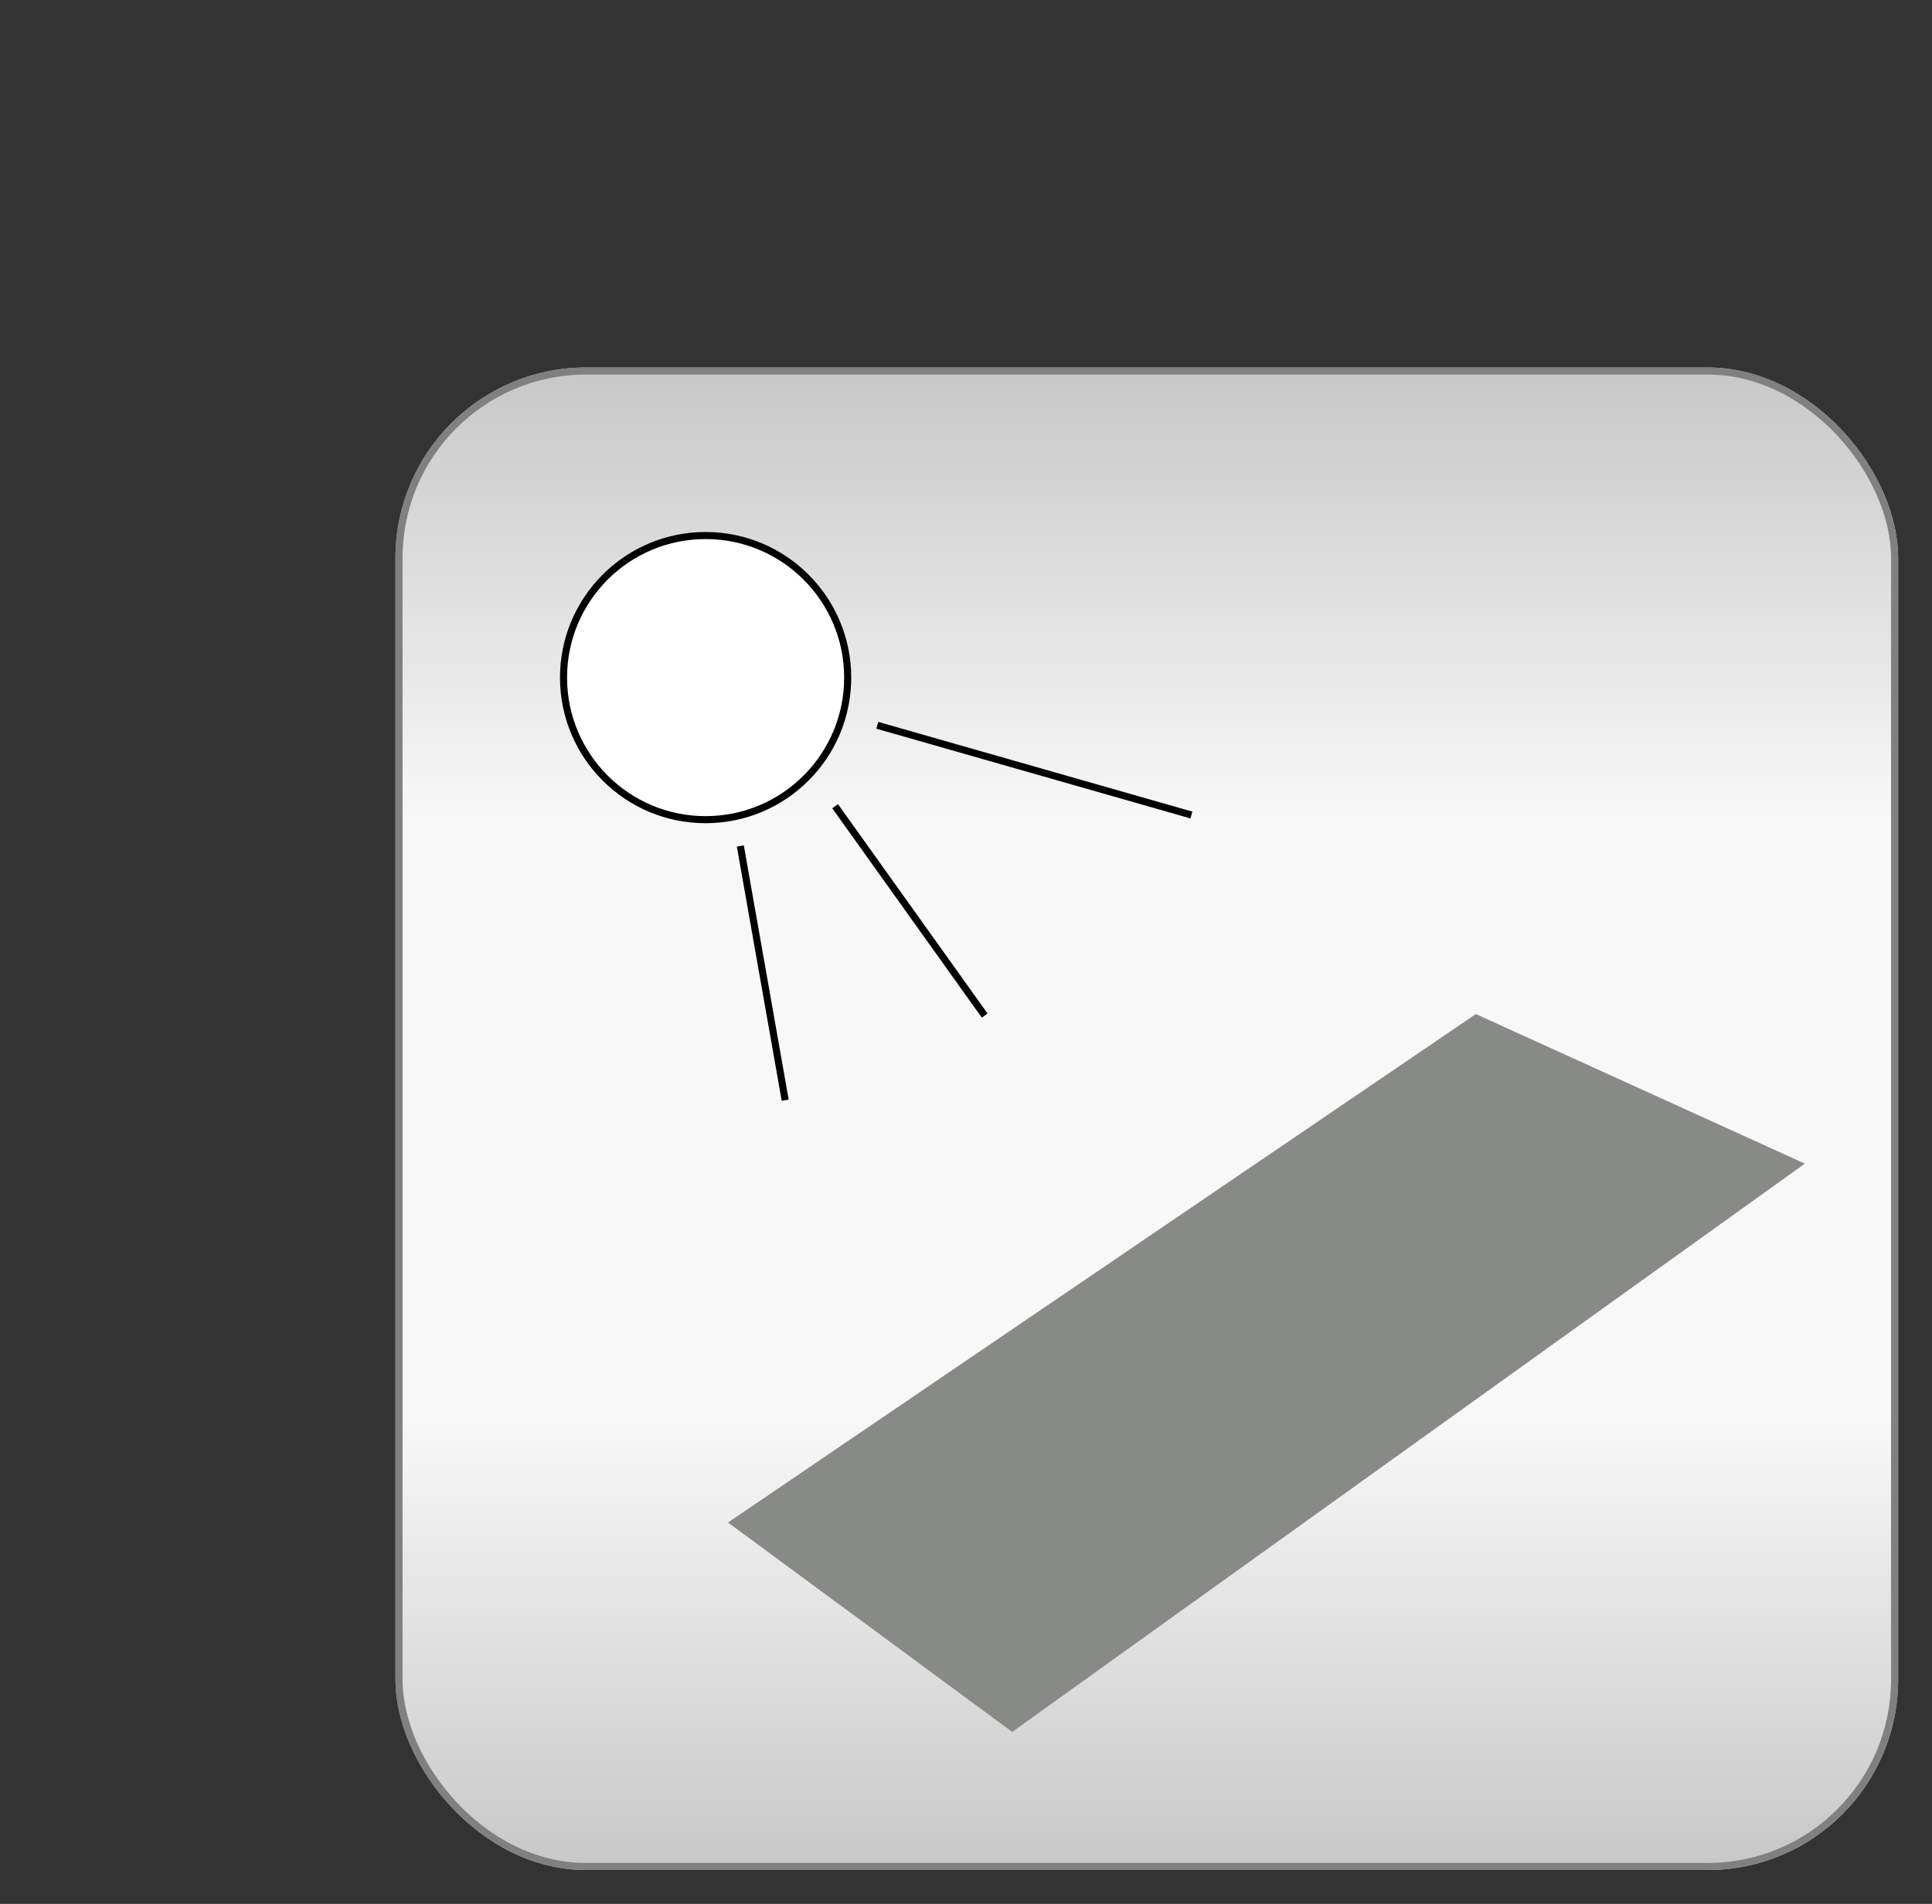
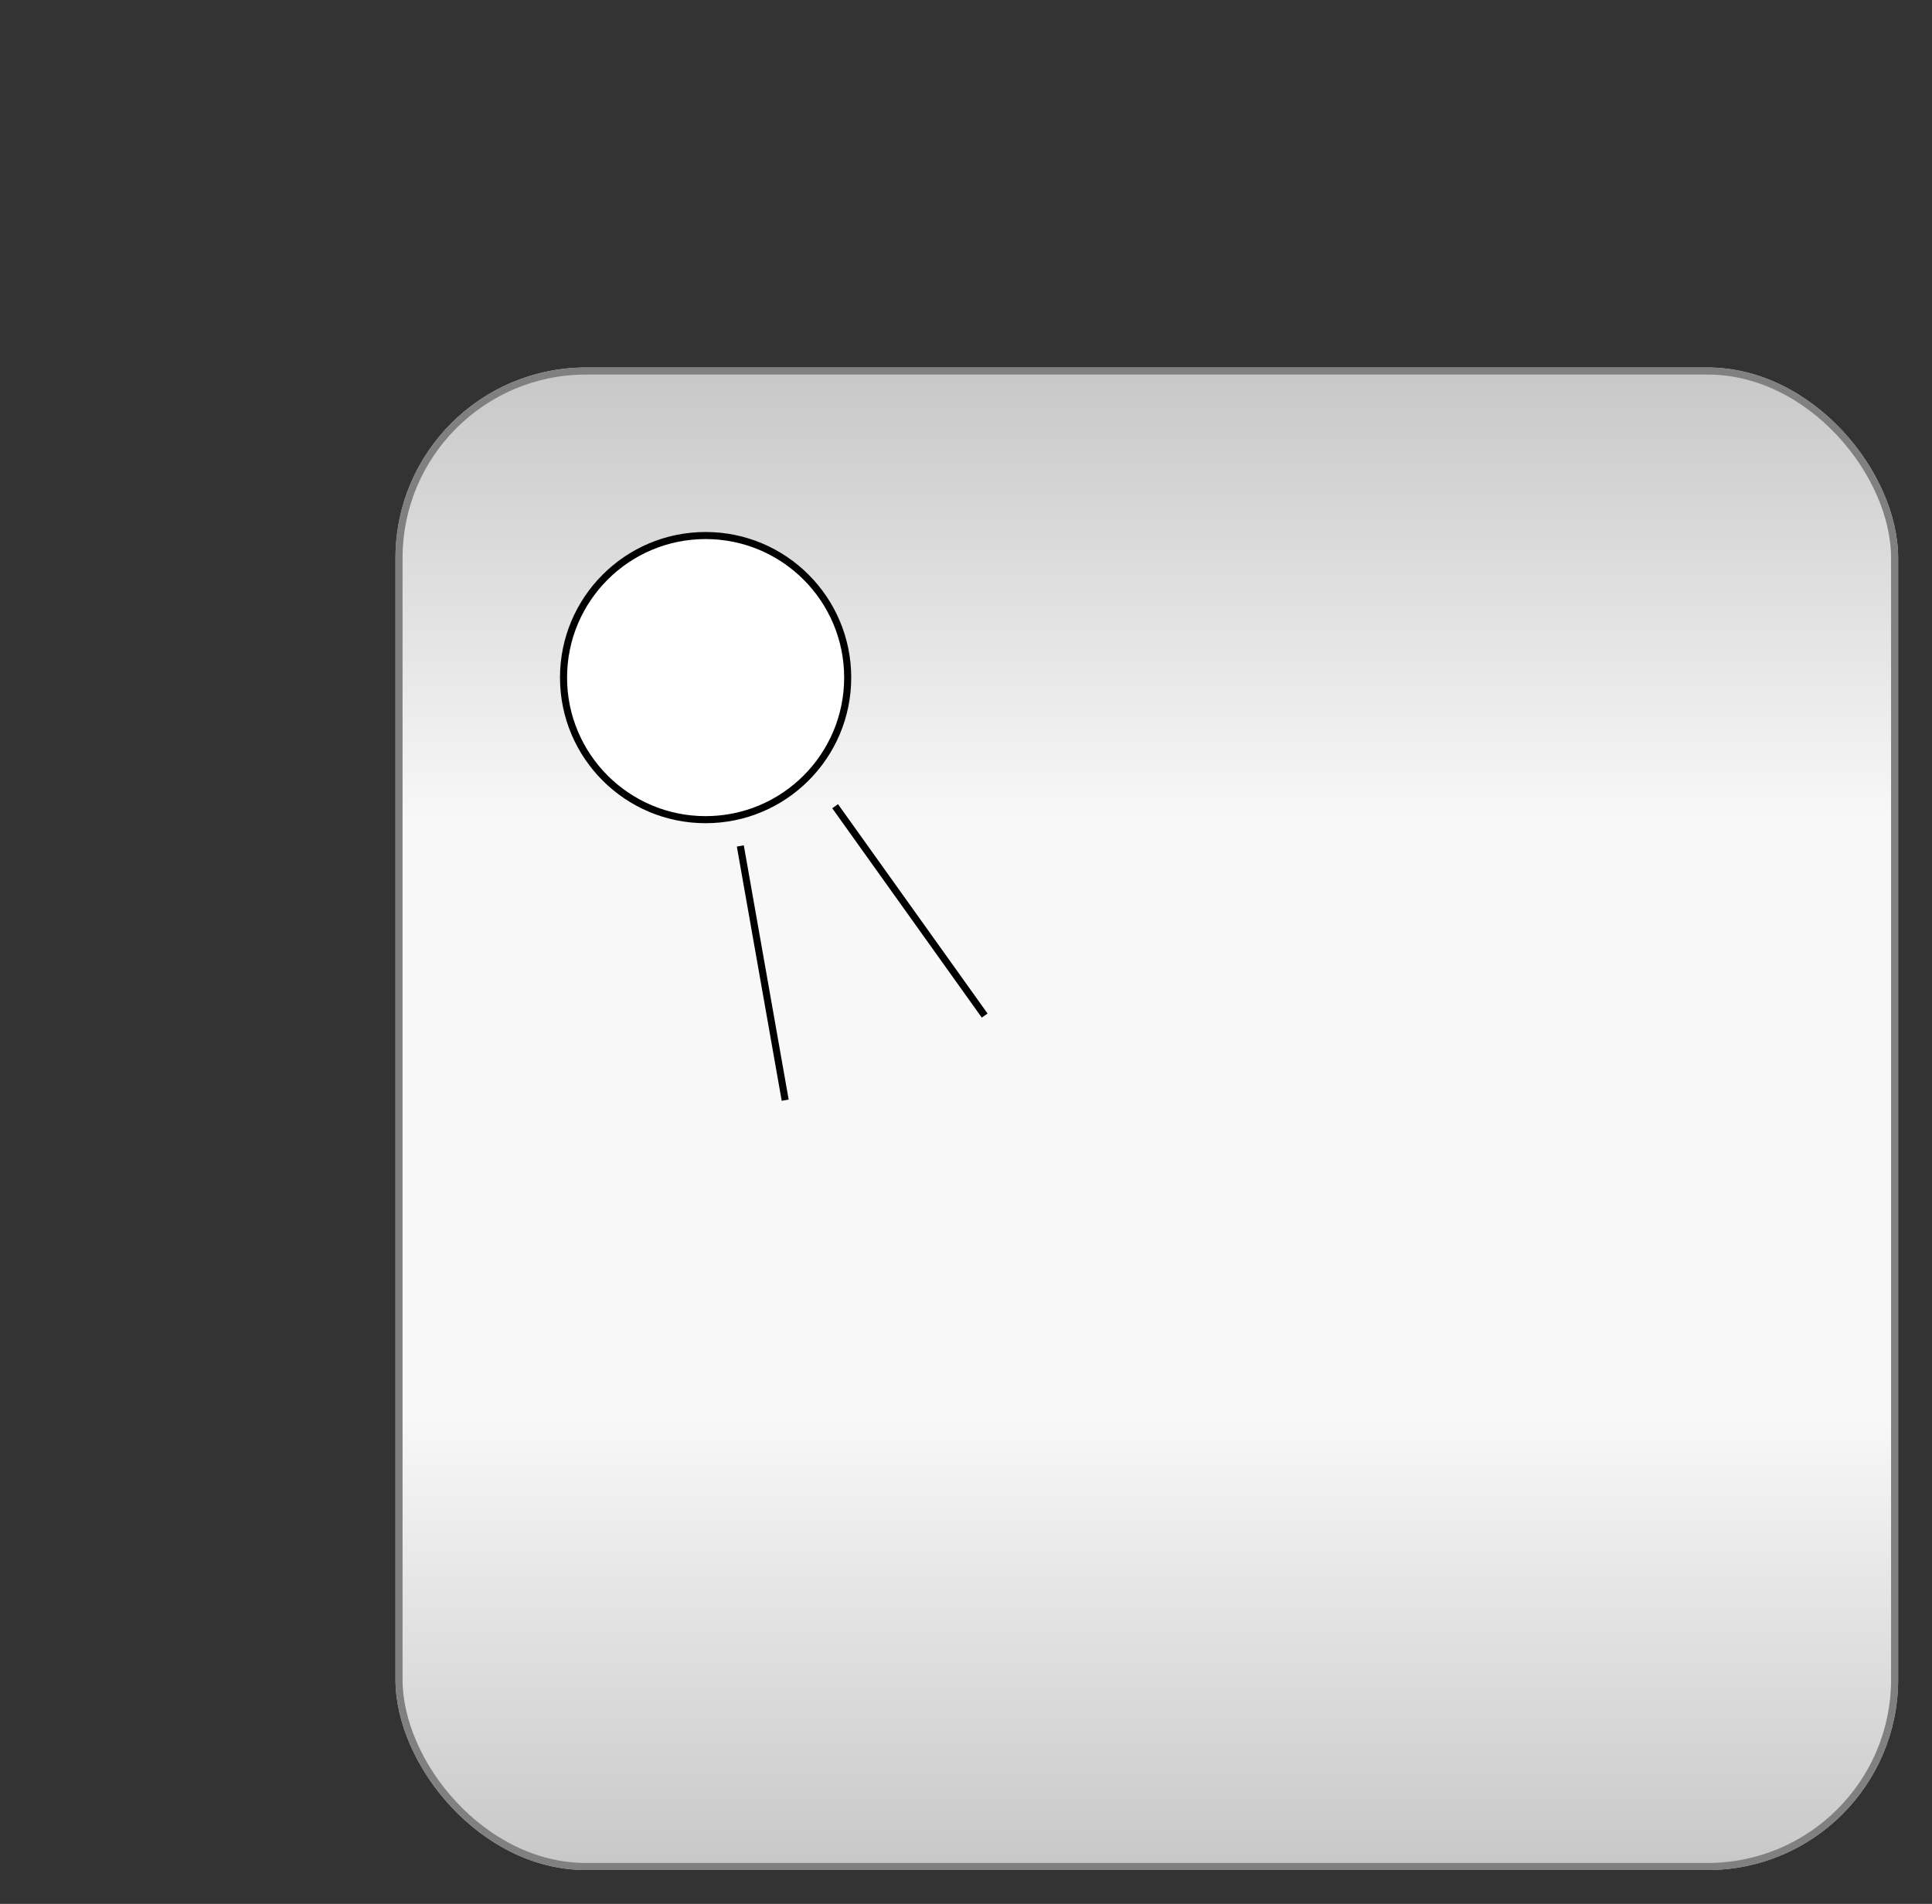
<svg xmlns="http://www.w3.org/2000/svg" baseProfile="full" height="254.621" version="1.1" viewBox="0 0 258.358 254.621" width="258.358">
  <rect x="0" y="0" width="258.358" height="254.621" fill="#333333" stroke="none" />
  <defs />
  <rect fill="url(#0)" height="200.0" rx="25.0" ry="25.0" stroke="rgb(200,200,200)" stroke-width="0.25mm" width="200.0" x="53.358" y="49.621" />
  <defs>
    <linearGradient id="0" x1="0%" x2="0%" y1="0%" y2="100%">
      <stop offset="0" stop-color="rgb(200, 200, 200)" stop-opacity="1" />
      <stop offset="0.3" stop-color="rgb(248, 248, 248)" stop-opacity="1" />
      <stop offset="0.7" stop-color="rgb(248, 248, 248)" stop-opacity="1" />
      <stop offset="1" stop-color="rgb(200, 200, 200)" stop-opacity="1" />
    </linearGradient>
  </defs>
  <rect fill="none" fill-opacity="0" height="200.0" rx="25.0" ry="25.0" stroke="rgb(128,128,128)" stroke-width="0.25mm" width="200.0" x="53.358" y="49.621" />
  <defs />
-   <polygon fill="rgb(136,138,133)" fill-opacity="1" points="97.358,203.621 135.358,231.621 241.358,155.621 197.358,135.621 97.358,203.621" />
  <defs />
  <ellipse cx="94.358" cy="90.621" fill="rgb(255,255,255)" fill-opacity="1" rx="19.0" ry="19.0" stroke="rgb(0,0,0)" stroke-width="0.25mm" />
  <defs />
-   <polyline fill="none" fill-opacity="0" points="117.319,97.0 159.319,109.0" stroke="rgb(0,0,0)" stroke-width="0.25mm" />
  <defs />
  <polyline fill="none" fill-opacity="0" points="99.0,113.135 105.0,147.135" stroke="rgb(0,0,0)" stroke-width="0.25mm" />
  <defs />
  <polyline fill="none" fill-opacity="0" points="111.677,107.821 131.677,135.821" stroke="rgb(0,0,0)" stroke-width="0.25mm" />
  <defs />
</svg>